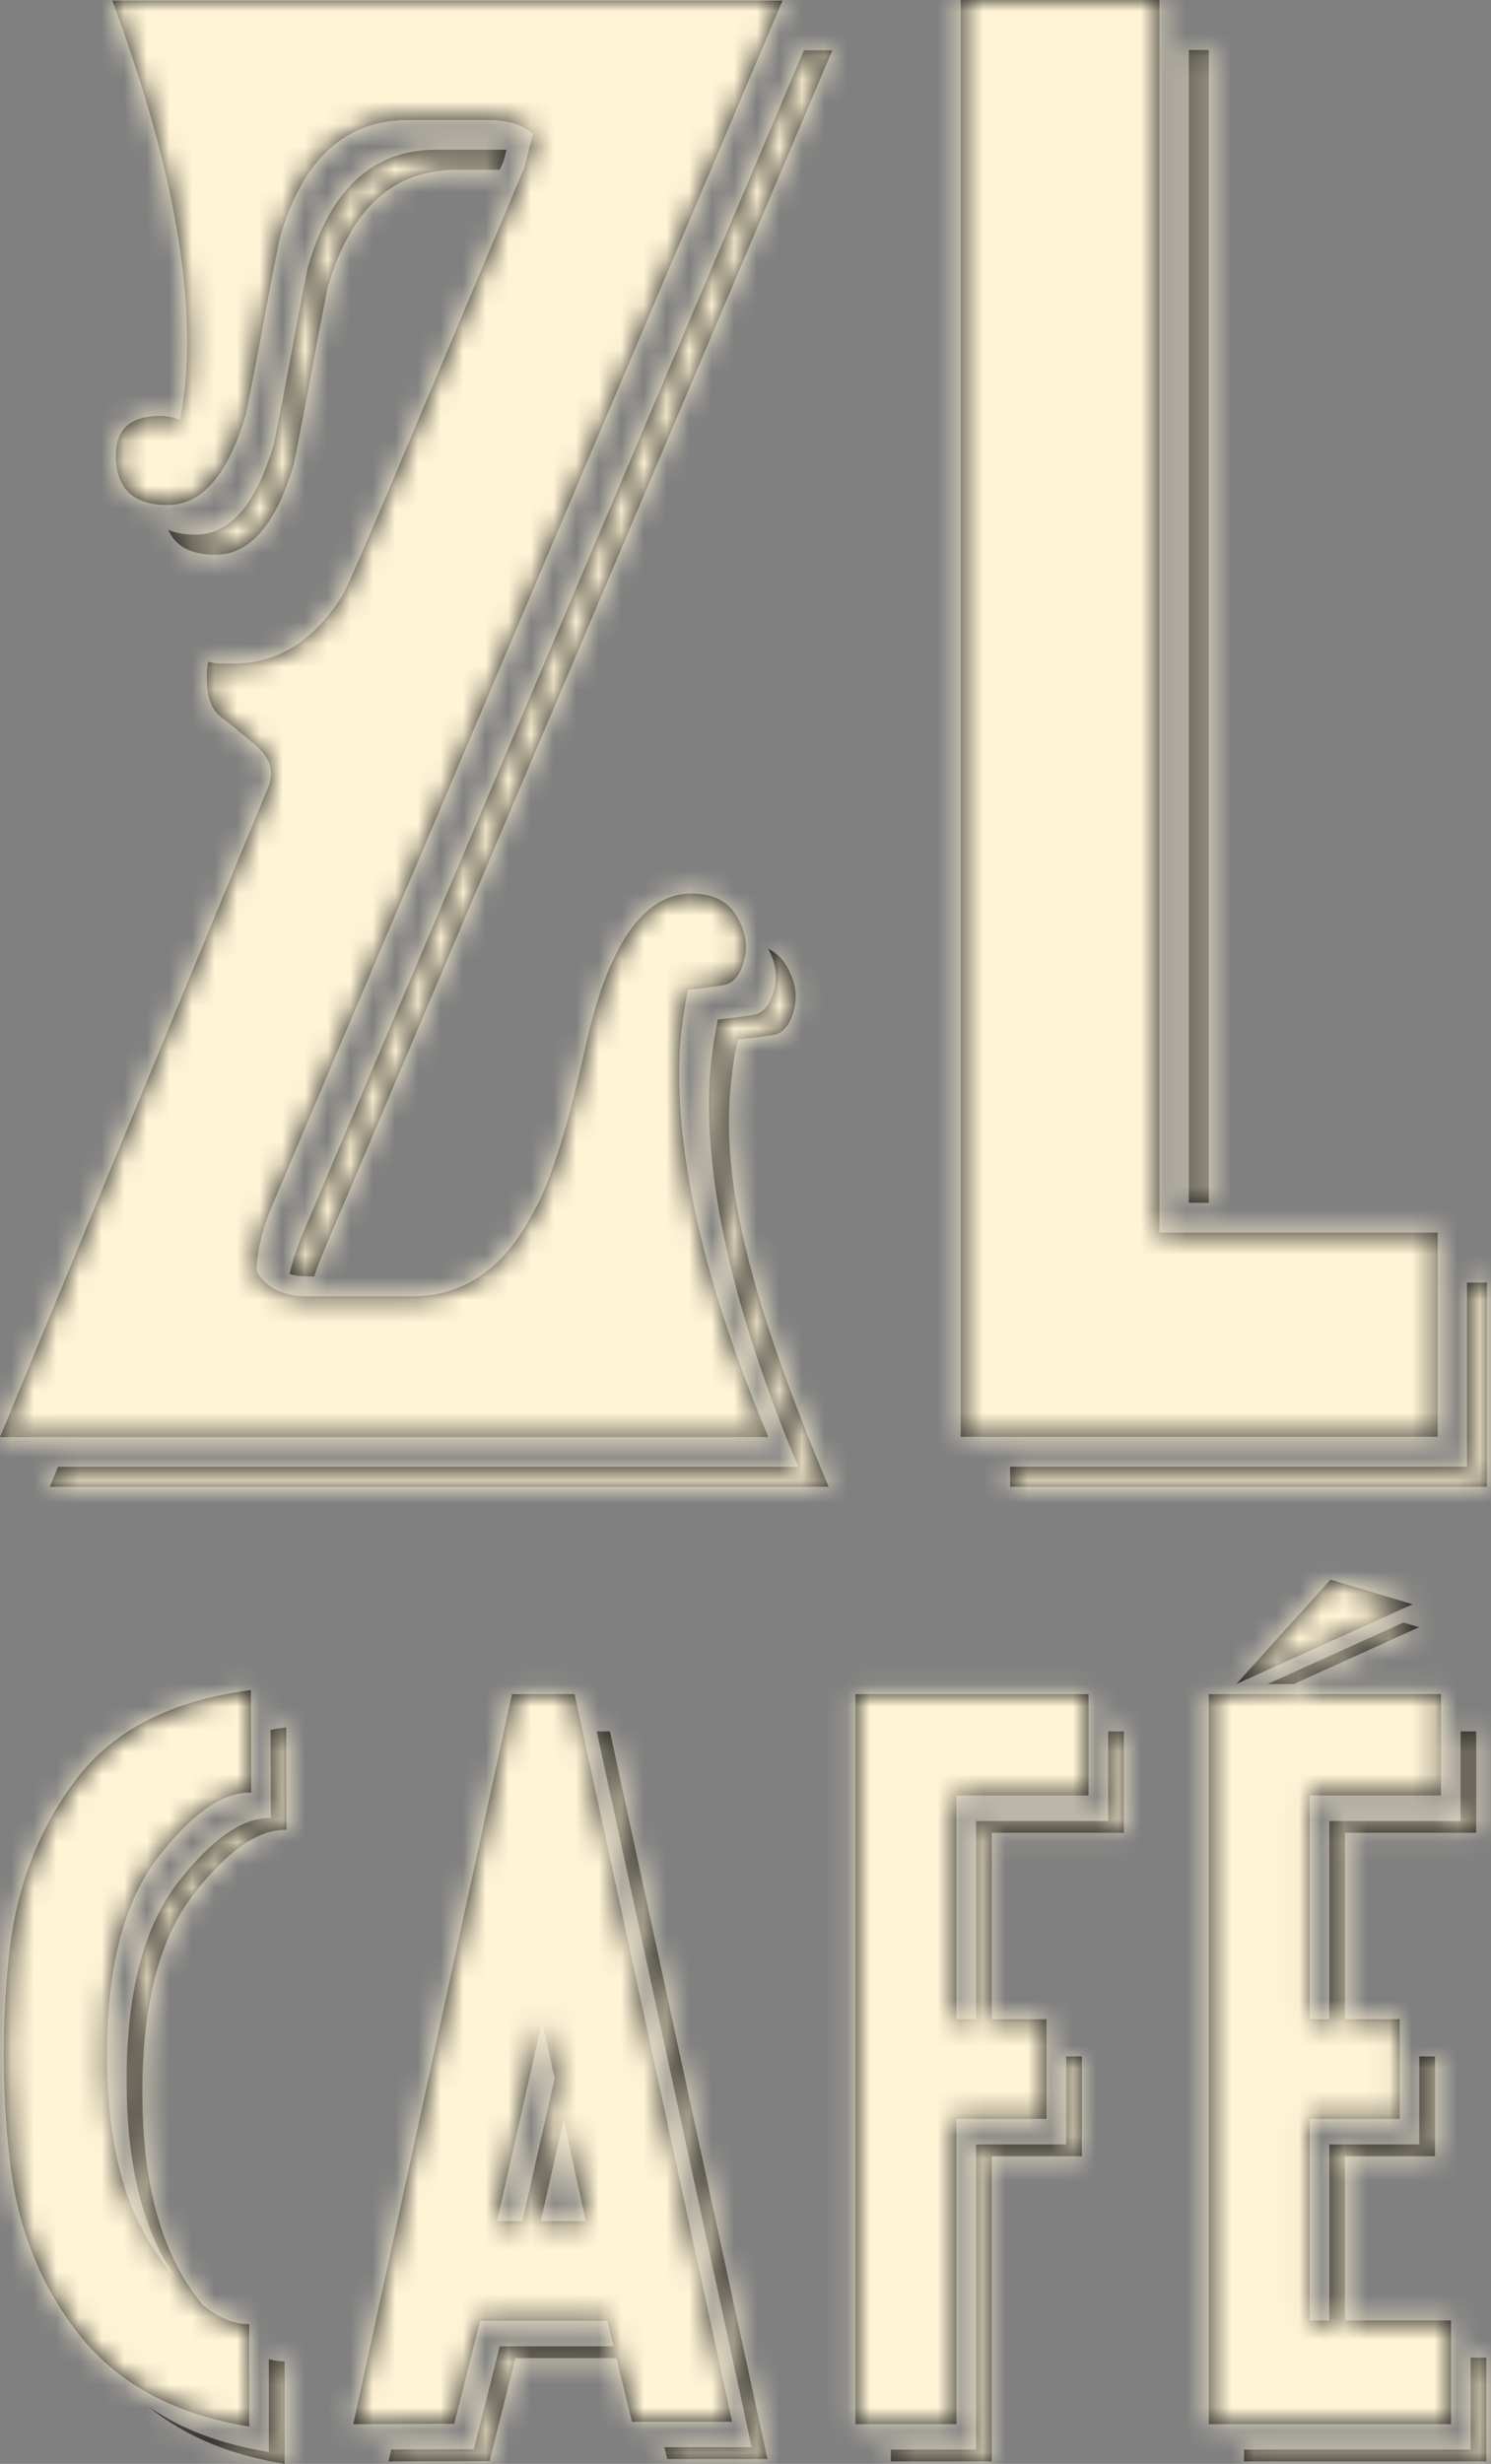
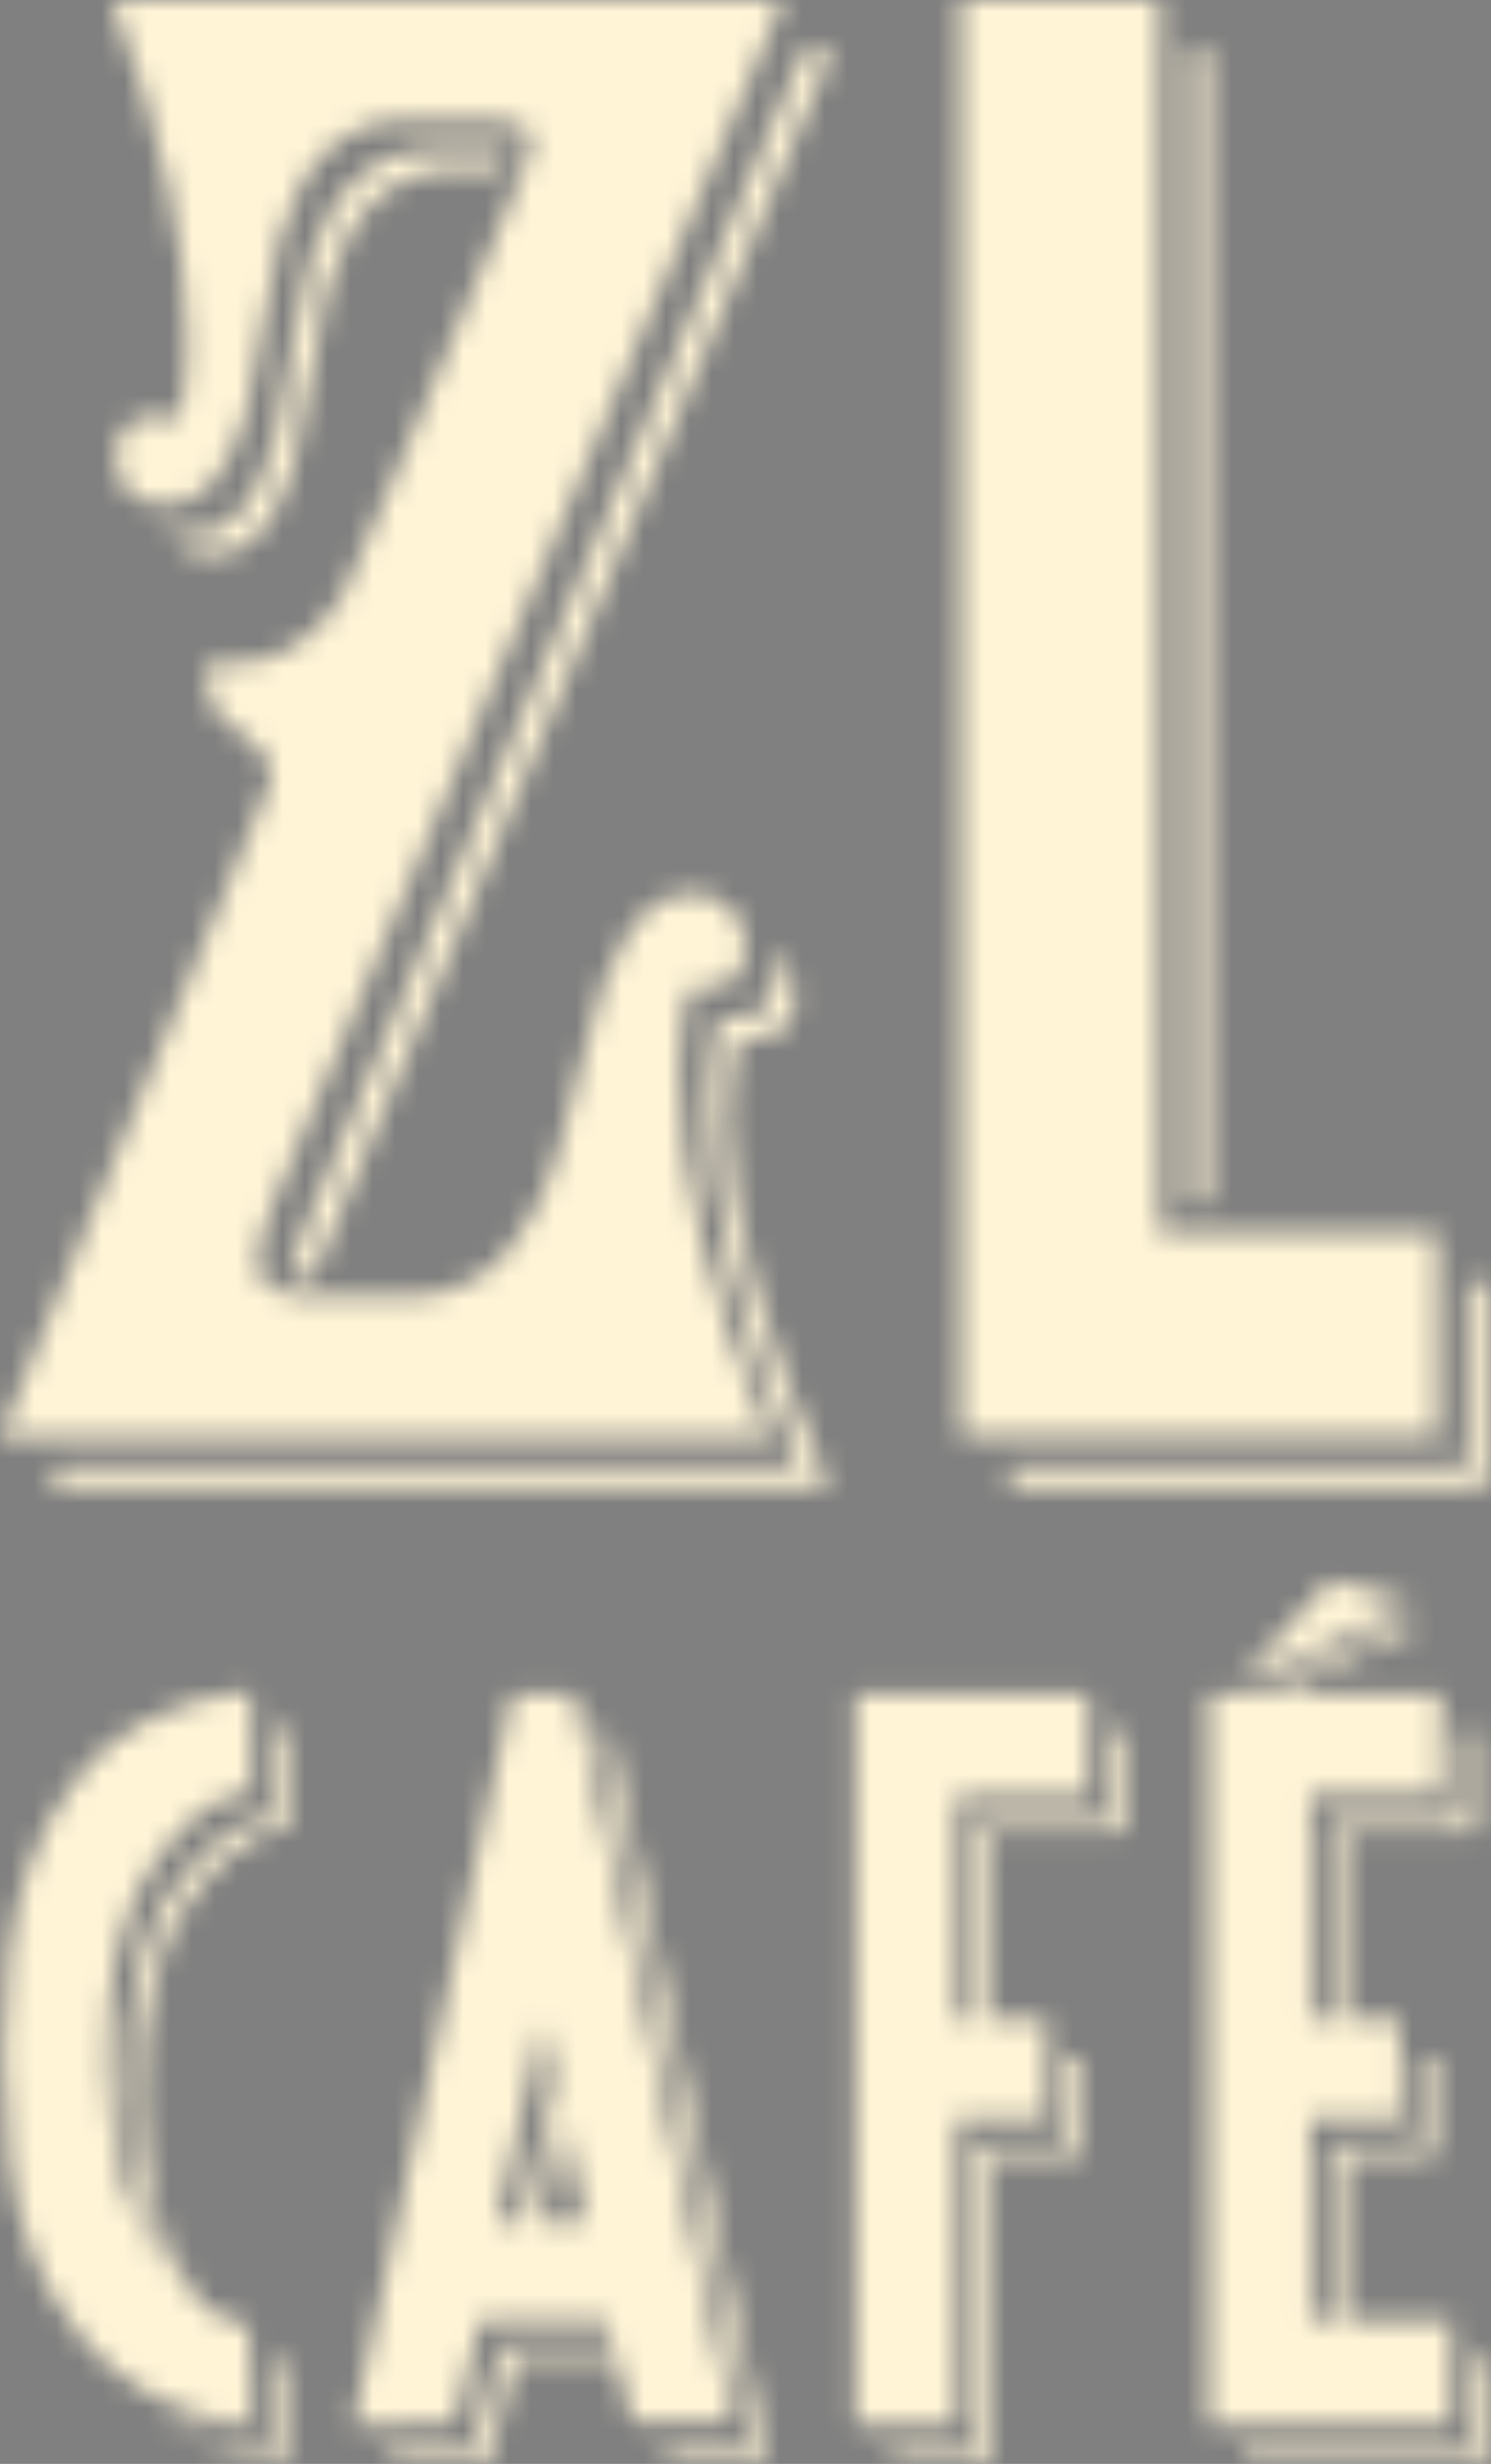
<svg xmlns="http://www.w3.org/2000/svg" width="66" height="109" viewBox="0 0 66 109" fill="none">
  <rect x="0" y="0" width="66" height="109" fill="#808080" stroke="none" />
-   <path fill-rule="evenodd" clip-rule="evenodd" d="M51.324 54.528H63.638V63.565H42.526V0H51.324V54.528ZM52.623 53.21H53.509V2.212H52.623V53.21ZM64.937 56.74V64.888H44.713V65.776H65.824V56.74H64.937ZM13.76 16.616C13.522 17.906 13.272 19.205 13.01 20.519C12.221 23.2 11.064 24.542 9.54 24.542C8.461 24.542 7.767 24.173 7.45 23.438C7.776 23.583 8.179 23.654 8.654 23.654C10.18 23.654 11.339 22.314 12.127 19.634C12.391 18.319 12.64 17.021 12.877 15.73C13.113 14.442 13.361 13.141 13.626 11.828C14.624 8.36 16.52 6.623 19.308 6.623H22.419L22.418 6.63C22.416 6.64 22.414 6.649 22.411 6.659C22.37 6.839 22.328 7 22.287 7.132L22.128 7.51H20.191C17.402 7.51 15.508 9.244 14.509 12.715C14.245 14.029 13.995 15.329 13.76 16.616ZM54.727 74.499H54.731L62.532 70.973L58.895 69.882L54.727 74.499ZM57.271 74.499L62.818 71.988L62.121 71.781L56.111 74.499H57.271ZM11.991 80.434L11.976 76.522C12.202 76.483 12.433 76.448 12.668 76.419L12.686 80.954C11.459 80.908 10.088 81.853 8.575 83.794C7.013 85.81 6.256 88.839 6.304 92.887C6.339 96.591 7.113 99.467 8.629 101.515C8.74 101.67 8.851 101.816 8.962 101.958C9.691 102.548 10.381 102.834 11.033 102.815V107.35C7.731 106.816 5.223 105.46 3.506 103.287C1.791 101.114 0.765 98.538 0.432 95.561C0.253 94.013 0.164 92.453 0.164 90.882C0.164 89.442 0.24 87.987 0.396 86.522C0.706 83.522 1.707 80.908 3.399 78.681C5.044 76.525 7.612 75.222 11.105 74.77L11.122 79.306C9.895 79.258 8.523 80.205 7.01 82.146C5.449 84.159 4.693 87.189 4.74 91.238C4.776 94.943 5.55 97.819 7.063 99.867C7.311 100.206 7.554 100.515 7.794 100.796C6.374 98.761 5.643 95.953 5.609 92.367C5.561 88.317 6.318 85.288 7.88 83.274C9.393 81.333 10.764 80.385 11.991 80.434ZM11.902 108.478C9.813 108.14 8.041 107.472 6.588 106.478C8.161 107.764 10.162 108.605 12.597 109V104.463C12.369 104.468 12.139 104.438 11.902 104.37V108.478ZM33.274 108.265L26.415 76.595H26.997L33.969 108.785H29.536L29.409 108.265H33.274ZM49.053 80.56H43.207V89.329H42.339V79.432H48.185V74.947H37.869V107.244H42.339V93.738H46.326V89.329H43.902V81.082H49.748V76.595H49.053V80.56ZM43.206 94.867H47.194V90.975H47.889V95.388H43.902V108.892H39.433V108.371H43.206V94.867ZM65.1 108.371H55.067V108.891H65.794V104.302H65.1V108.371ZM24.95 93.775L23.937 98.259H25.93L24.95 93.775ZM23.998 89.423L22.003 98.259H23.125L24.55 91.949L23.998 89.423ZM22.663 74.947H25.434L32.408 107.137H27.974L27.285 104.32H22.815L21.671 108.876L17.201 108.892L17.316 108.367L20.976 108.354L22.121 103.799H27.159L26.884 102.671H21.252L20.108 107.225L15.638 107.244L22.663 74.947ZM53.506 107.243H64.233V102.653H59.538V95.388H63.523V90.974H62.828V94.867H58.843V102.653H57.975V93.738H61.962V89.329H59.538V81.082H65.347V76.595H64.653V80.56H58.843V89.329H57.975V79.431H63.784V74.947H53.506V107.243ZM34.202 45.792C33.701 45.869 33.188 45.936 32.663 45.986C32.4 47.198 32.267 48.43 32.267 49.693C32.267 54.109 34.05 59.471 36.68 65.777H2.203L2.569 64.891H35.333C32.7 58.584 31.384 53.222 31.384 48.806C31.384 47.545 31.517 46.31 31.781 45.1C32.305 45.049 32.818 44.983 33.319 44.904C33.816 44.827 34.147 44.393 34.305 43.603C34.398 43.049 34.295 42.506 34.004 41.972C34.313 42.123 34.564 42.344 34.753 42.637C35.148 43.241 35.292 43.858 35.188 44.488C35.031 45.278 34.701 45.712 34.202 45.792ZM13.474 54.405C13.165 55.112 12.95 55.763 12.821 56.362C13.015 56.427 13.26 56.466 13.571 56.466H13.913C14.032 56.094 14.178 55.702 14.357 55.291L36.845 2.227H35.585L13.474 54.405ZM30.064 47.493C30.064 51.907 31.377 57.27 34.01 63.577H0L11.915 34.72C11.967 34.561 11.994 34.379 11.994 34.169C11.994 33.693 11.677 33.22 11.046 32.749C10.625 32.383 10.203 32.038 9.785 31.723C9.362 31.407 9.151 30.83 9.151 29.989C9.151 29.622 9.178 29.386 9.232 29.279C9.442 29.333 9.627 29.357 9.785 29.357H10.336C12.282 29.357 13.889 28.36 15.151 26.361C15.358 25.995 16.175 24.129 17.595 20.763L23.2 7.438C23.25 7.279 23.303 7.083 23.357 6.848C23.409 6.611 23.488 6.31 23.593 5.941C23.173 5.52 22.49 5.309 21.541 5.309H18.07C15.282 5.309 13.385 7.045 12.387 10.514C12.123 11.828 11.876 13.13 11.638 14.416C11.402 15.706 11.152 17.006 10.889 18.319C10.101 21.001 8.944 22.341 7.417 22.341C5.892 22.341 5.129 21.605 5.129 20.133C5.129 18.977 5.786 18.398 7.101 18.398C7.364 18.398 7.653 18.45 7.969 18.557C8.072 18.031 8.153 17.48 8.206 16.901C8.258 16.323 8.284 15.718 8.284 15.087C8.284 10.987 7.178 5.967 4.971 0.026H34.639L12.152 53.091C11.626 54.3 11.362 55.353 11.362 56.246C11.653 56.756 12.1 57.084 12.696 57.239C12.8 57.268 12.909 57.289 13.022 57.306C13.059 57.312 13.218 57.332 13.261 57.334C13.361 57.342 13.465 57.349 13.571 57.349H18.228C20.488 57.349 22.251 56.166 23.515 53.801C24.304 52.488 25.092 50.044 25.881 46.467C26.881 41.843 28.457 39.53 30.617 39.53C31.51 39.53 32.155 39.832 32.551 40.437C32.944 41.04 33.089 41.657 32.984 42.288C32.825 43.077 32.495 43.512 31.998 43.589C31.495 43.669 30.984 43.734 30.458 43.786C30.196 44.995 30.064 46.231 30.064 47.493Z" fill="#1D1D1B" />
  <mask id="mask0" maskUnits="userSpaceOnUse" x="0" y="0" width="66" height="110">
    <path fill-rule="evenodd" clip-rule="evenodd" d="M51.324 54.528H63.638V63.565H42.526V0H51.324V54.528ZM52.623 53.21H53.509V2.212H52.623V53.21ZM64.937 56.74V64.888H44.713V65.776H65.824V56.74H64.937ZM13.76 16.616C13.522 17.906 13.272 19.205 13.01 20.519C12.221 23.2 11.064 24.542 9.54 24.542C8.461 24.542 7.767 24.173 7.45 23.438C7.776 23.583 8.179 23.654 8.654 23.654C10.18 23.654 11.339 22.314 12.127 19.634C12.391 18.319 12.64 17.021 12.877 15.73C13.113 14.442 13.361 13.141 13.626 11.828C14.624 8.36 16.52 6.623 19.308 6.623H22.419L22.418 6.63C22.416 6.64 22.414 6.649 22.411 6.659C22.37 6.839 22.328 7 22.287 7.132L22.128 7.51H20.191C17.402 7.51 15.508 9.244 14.509 12.715C14.245 14.029 13.995 15.329 13.76 16.616ZM54.727 74.499H54.731L62.532 70.973L58.895 69.882L54.727 74.499ZM57.271 74.499L62.818 71.988L62.121 71.781L56.111 74.499H57.271ZM11.991 80.434L11.976 76.522C12.202 76.483 12.433 76.448 12.668 76.419L12.686 80.954C11.459 80.908 10.088 81.853 8.575 83.794C7.013 85.81 6.256 88.839 6.304 92.887C6.339 96.591 7.113 99.467 8.629 101.515C8.74 101.67 8.851 101.816 8.962 101.958C9.691 102.548 10.381 102.834 11.033 102.815V107.35C7.731 106.816 5.223 105.46 3.506 103.287C1.791 101.114 0.765 98.538 0.432 95.561C0.253 94.013 0.164 92.453 0.164 90.882C0.164 89.442 0.24 87.987 0.396 86.522C0.706 83.522 1.707 80.908 3.399 78.681C5.044 76.525 7.612 75.222 11.105 74.77L11.122 79.306C9.895 79.258 8.523 80.205 7.01 82.146C5.449 84.159 4.693 87.189 4.74 91.238C4.776 94.943 5.55 97.819 7.063 99.867C7.311 100.206 7.554 100.515 7.794 100.796C6.374 98.761 5.643 95.953 5.609 92.367C5.561 88.317 6.318 85.288 7.88 83.274C9.393 81.333 10.764 80.385 11.991 80.434ZM11.902 108.478C9.813 108.14 8.041 107.472 6.588 106.478C8.161 107.764 10.162 108.605 12.597 109V104.463C12.369 104.468 12.139 104.438 11.902 104.37V108.478ZM33.274 108.265L26.415 76.595H26.997L33.969 108.785H29.536L29.409 108.265H33.274ZM49.053 80.56H43.207V89.329H42.339V79.432H48.185V74.947H37.869V107.244H42.339V93.738H46.326V89.329H43.902V81.082H49.748V76.595H49.053V80.56ZM43.206 94.867H47.194V90.975H47.889V95.388H43.902V108.892H39.433V108.371H43.206V94.867ZM65.1 108.371H55.067V108.891H65.794V104.302H65.1V108.371ZM24.95 93.775L23.937 98.259H25.93L24.95 93.775ZM23.998 89.423L22.003 98.259H23.125L24.55 91.949L23.998 89.423ZM22.663 74.947H25.434L32.408 107.137H27.974L27.285 104.32H22.815L21.671 108.876L17.201 108.892L17.316 108.367L20.976 108.354L22.121 103.799H27.159L26.884 102.671H21.252L20.108 107.225L15.638 107.244L22.663 74.947ZM53.506 107.243H64.233V102.653H59.538V95.388H63.523V90.974H62.828V94.867H58.843V102.653H57.975V93.738H61.962V89.329H59.538V81.082H65.347V76.595H64.653V80.56H58.843V89.329H57.975V79.431H63.784V74.947H53.506V107.243ZM34.202 45.792C33.701 45.869 33.188 45.936 32.663 45.986C32.4 47.198 32.267 48.43 32.267 49.693C32.267 54.109 34.05 59.471 36.68 65.777H2.203L2.569 64.891H35.333C32.7 58.584 31.384 53.222 31.384 48.806C31.384 47.545 31.517 46.31 31.781 45.1C32.305 45.049 32.818 44.983 33.319 44.904C33.816 44.827 34.147 44.393 34.305 43.603C34.398 43.049 34.295 42.506 34.004 41.972C34.313 42.123 34.564 42.344 34.753 42.637C35.148 43.241 35.292 43.858 35.188 44.488C35.031 45.278 34.701 45.712 34.202 45.792ZM13.474 54.405C13.165 55.112 12.95 55.763 12.821 56.362C13.015 56.427 13.26 56.466 13.571 56.466H13.913C14.032 56.094 14.178 55.702 14.357 55.291L36.845 2.227H35.585L13.474 54.405ZM30.064 47.493C30.064 51.907 31.377 57.27 34.01 63.577H0L11.915 34.72C11.967 34.561 11.994 34.379 11.994 34.169C11.994 33.693 11.677 33.22 11.046 32.749C10.625 32.383 10.203 32.038 9.785 31.723C9.362 31.407 9.151 30.83 9.151 29.989C9.151 29.622 9.178 29.386 9.232 29.279C9.442 29.333 9.627 29.357 9.785 29.357H10.336C12.282 29.357 13.889 28.36 15.151 26.361C15.358 25.995 16.175 24.129 17.595 20.763L23.2 7.438C23.25 7.279 23.303 7.083 23.357 6.848C23.409 6.611 23.488 6.31 23.593 5.941C23.173 5.52 22.49 5.309 21.541 5.309H18.07C15.282 5.309 13.385 7.045 12.387 10.514C12.123 11.828 11.876 13.13 11.638 14.416C11.402 15.706 11.152 17.006 10.889 18.319C10.101 21.001 8.944 22.341 7.417 22.341C5.892 22.341 5.129 21.605 5.129 20.133C5.129 18.977 5.786 18.398 7.101 18.398C7.364 18.398 7.653 18.45 7.969 18.557C8.072 18.031 8.153 17.48 8.206 16.901C8.258 16.323 8.284 15.718 8.284 15.087C8.284 10.987 7.178 5.967 4.971 0.026H34.639L12.152 53.091C11.626 54.3 11.362 55.353 11.362 56.246C11.653 56.756 12.1 57.084 12.696 57.239C12.8 57.268 12.909 57.289 13.022 57.306C13.059 57.312 13.218 57.332 13.261 57.334C13.361 57.342 13.465 57.349 13.571 57.349H18.228C20.488 57.349 22.251 56.166 23.515 53.801C24.304 52.488 25.092 50.044 25.881 46.467C26.881 41.843 28.457 39.53 30.617 39.53C31.51 39.53 32.155 39.832 32.551 40.437C32.944 41.04 33.089 41.657 32.984 42.288C32.825 43.077 32.495 43.512 31.998 43.589C31.495 43.669 30.984 43.734 30.458 43.786C30.196 44.995 30.064 46.231 30.064 47.493Z" fill="white" />
  </mask>
  <g mask="url(#mask0)">
    <rect y="-1.159" width="213.362" height="112.479" fill="#FFF4D6" />
  </g>
</svg>